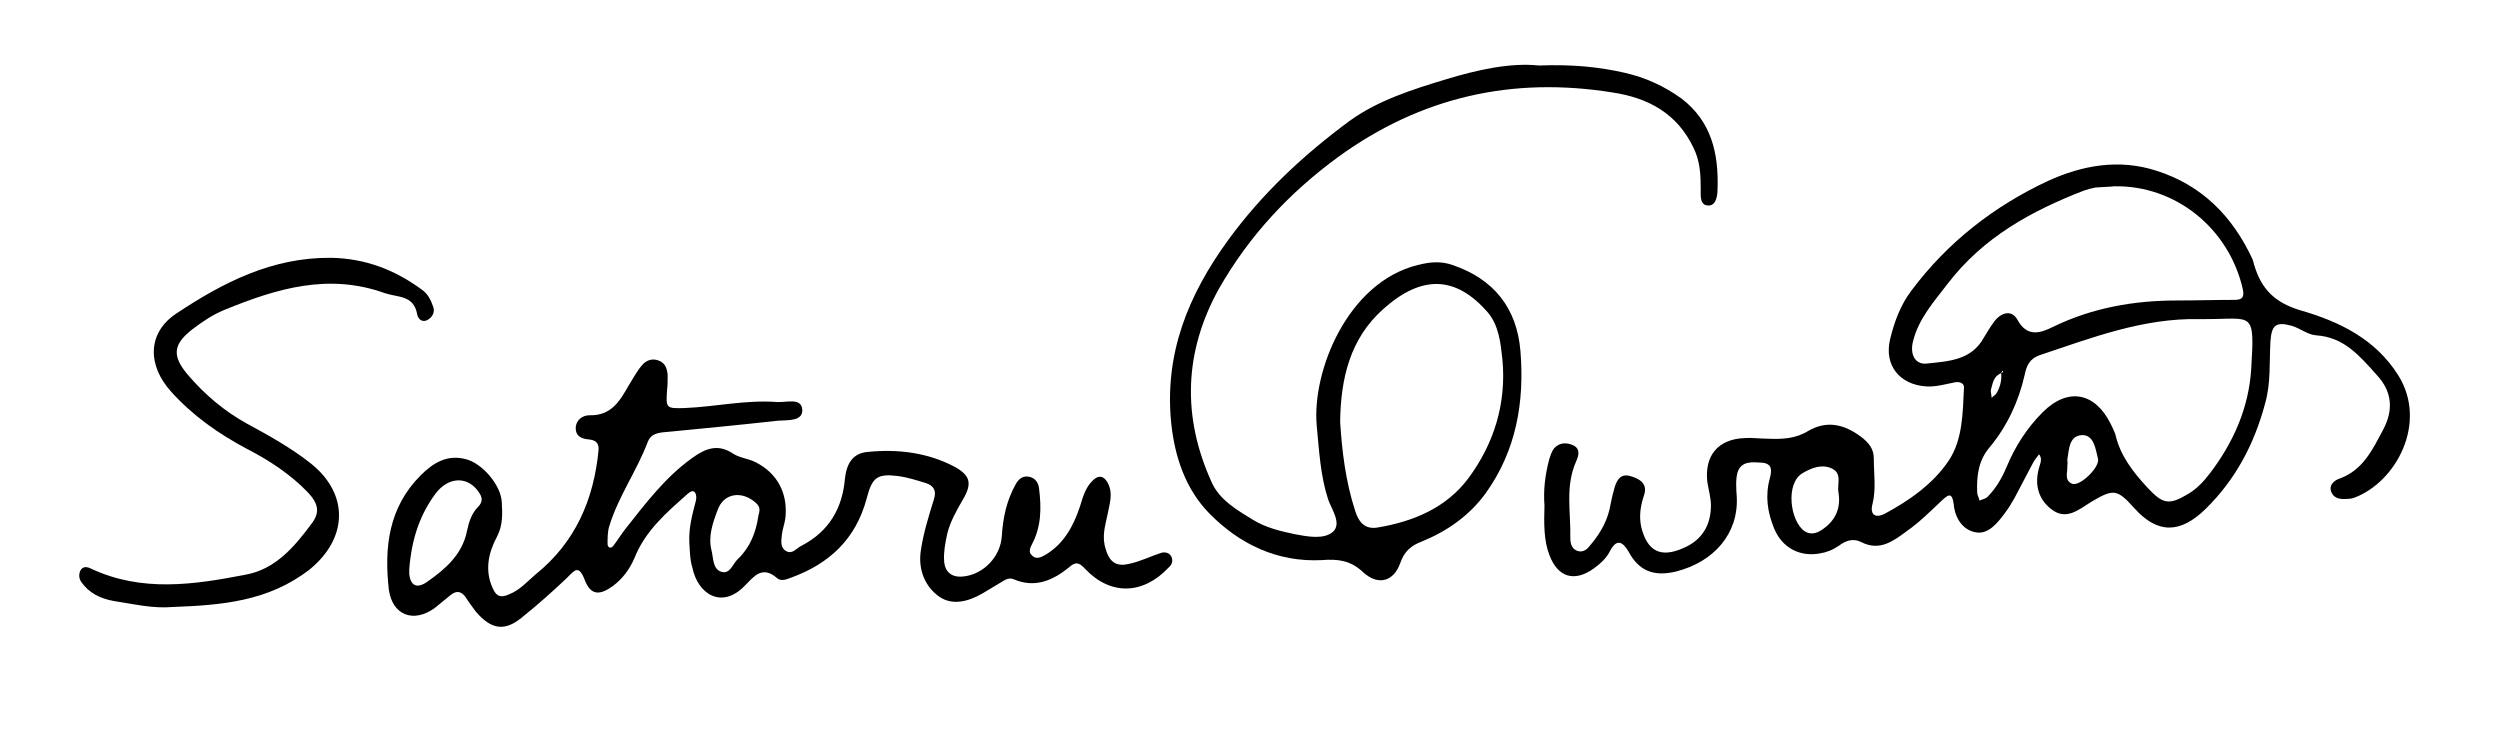
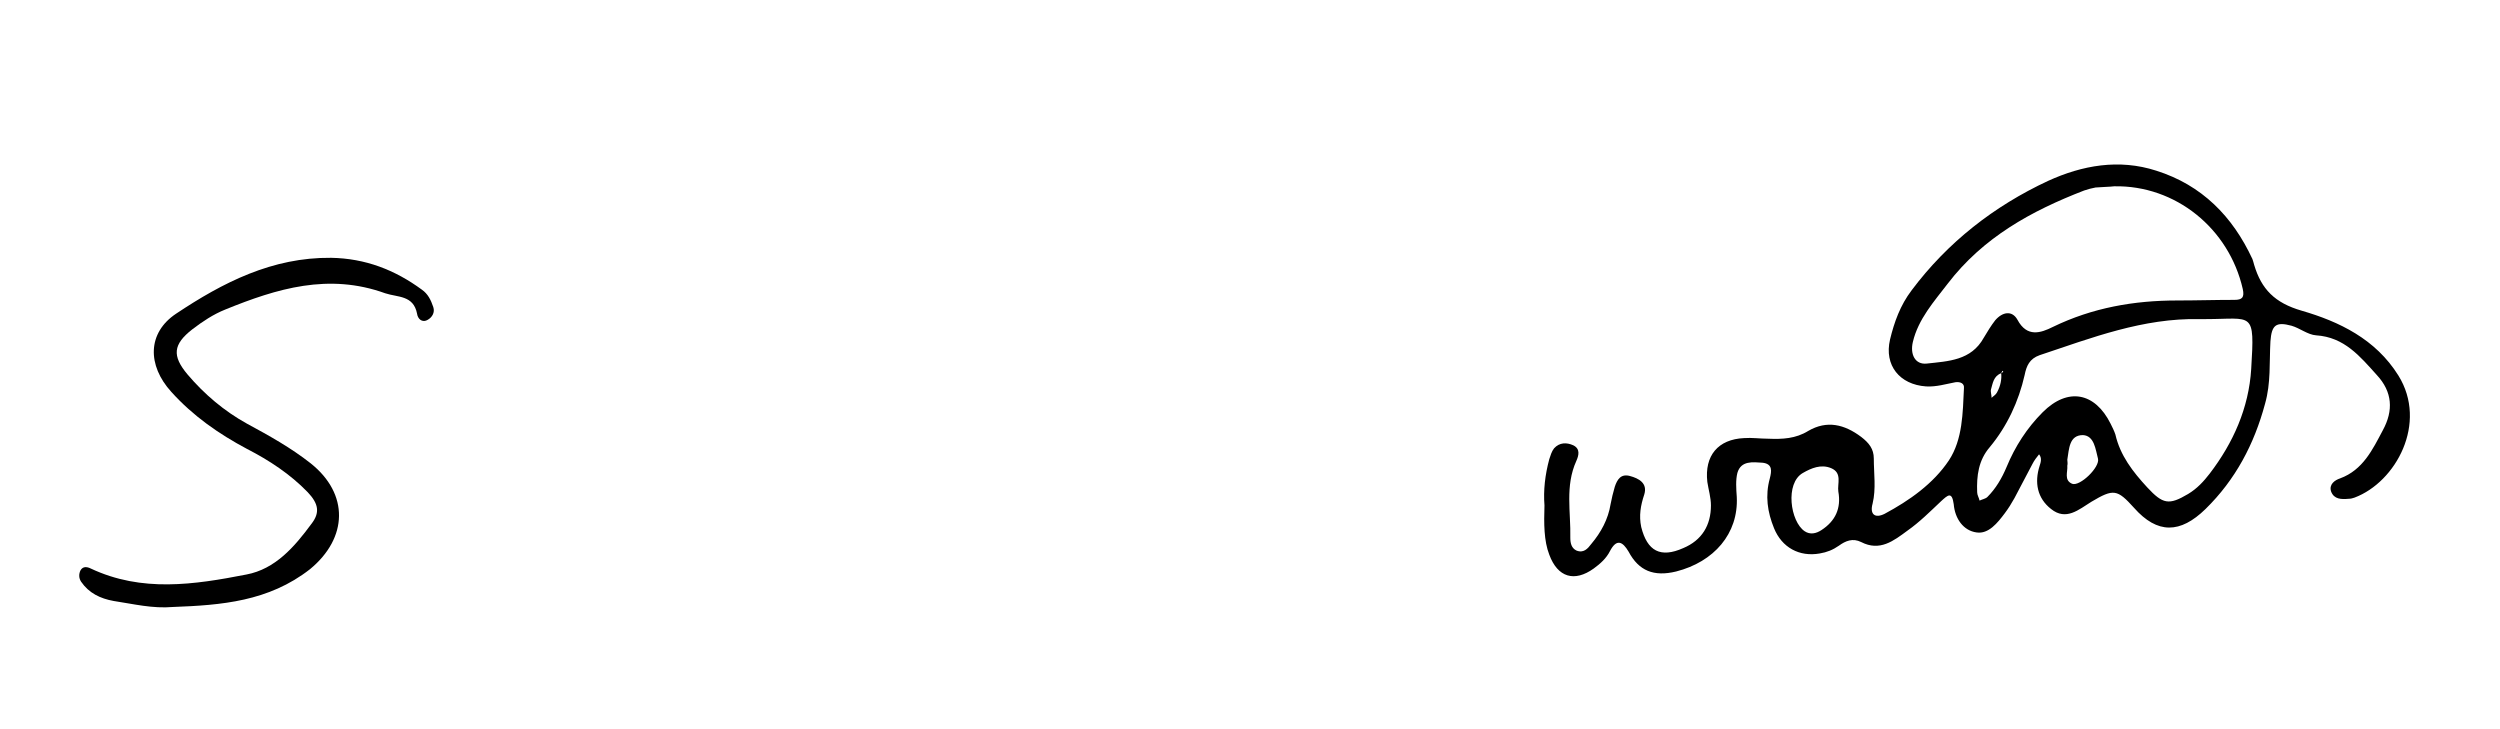
<svg xmlns="http://www.w3.org/2000/svg" version="1.1" id="Layer_1" x="0px" y="0px" viewBox="0 0 416 121.3" style="enable-background:new 0 0 416 121.3;" xml:space="preserve">
  <g>
    <g>
      <path d="M257,84.1c-0.2-2.5,0.1-5.1,0.8-7.7c0.2-0.6,0.4-1.3,0.8-1.8c0.9-1,2.1-1,3.2-0.5c1.2,0.6,0.9,1.7,0.5,2.6    c-1.9,4.2-0.9,8.5-1,12.8c0,0.9,0.2,1.7,1,2.1c1.2,0.5,1.9-0.3,2.5-1.1c1.6-1.9,2.8-4.1,3.2-6.6c0.2-1,0.4-1.9,0.7-2.9    c0.4-1.2,1-2.2,2.5-1.8c1.5,0.4,3,1.2,2.4,3.1c-0.6,1.8-0.9,3.5-0.5,5.4c1,4,3.2,5.2,7,3.5c3.1-1.3,4.6-3.8,4.6-7.1    c0-1.3-0.4-2.6-0.6-3.9c-0.5-4.4,1.8-7.1,6.1-7.3c1.3-0.1,2.7,0.1,4,0.1c2.4,0.1,4.6,0,6.7-1.3c3.1-1.8,6-1.1,8.8,1    c1.3,1,2.1,2,2.1,3.6c0,2.5,0.4,5-0.2,7.5c-0.5,1.8,0.4,2.5,2,1.7c4.1-2.2,8.1-5,10.7-8.9c2.3-3.5,2.3-7.9,2.5-12    c0.1-0.8-0.6-1.1-1.4-1c-1.6,0.3-3.2,0.8-4.9,0.7c-4.4-0.3-7-3.5-6-7.8c0.7-2.9,1.7-5.7,3.6-8.2c6-8,13.7-14,22.7-18.2    c5.7-2.6,11.8-3.7,18-1.7c7.6,2.4,12.7,7.6,16,14.7c0.1,0.3,0.2,0.6,0.3,1c1.2,4,3.4,6.3,7.9,7.6c6.2,1.8,12.3,4.7,16.1,10.8    c4.9,7.9-0.4,17.7-7.3,20.3c-0.3,0.1-0.6,0.2-1,0.2c-1.2,0.1-2.4,0.1-2.9-1.2c-0.4-1.2,0.6-1.9,1.5-2.2c3.8-1.4,5.4-4.8,7.1-8    c1.8-3.3,1.6-6.4-1-9.2c-2.8-3.1-5.4-6.3-10.1-6.6c-1.4-0.1-2.7-1.2-4.1-1.6c-2.6-0.7-3.3-0.1-3.5,2.6c-0.2,3.5,0.1,6.9-0.9,10.4    c-1.8,6.7-4.9,12.6-9.9,17.5c-4.2,4.1-8,4.2-11.9-0.2c-2.8-3.1-3.4-3.2-7.1-1c-2.1,1.3-4.2,3.2-6.7,1.2c-2.3-1.8-2.8-4.4-1.9-7.2    c0.2-0.6,0.4-1.3-0.1-1.9c-0.4,0.5-0.8,1-1.1,1.6c-1,1.9-2,3.8-3,5.7c-0.5,0.9-1,1.7-1.6,2.5c-1.2,1.6-2.7,3.5-4.7,3.2    c-2.2-0.3-3.6-2.3-3.8-4.7c-0.3-2.2-1-1.5-2.1-0.5c-1.8,1.7-3.6,3.5-5.6,4.9c-2.3,1.7-4.6,3.5-7.7,1.9c-1.4-0.7-2.6-0.2-3.7,0.6    c-1,0.7-2,1.1-3.2,1.3c-3.4,0.6-6.3-1-7.6-4.2c-1.1-2.7-1.5-5.4-0.7-8.3c0.3-1.2,0.5-2.4-1.2-2.6c-1.6-0.1-3.6-0.4-4.2,1.7    c-0.3,1.2-0.2,2.6-0.1,4c0.3,6.1-3.8,10.8-10.1,12.4c-3.7,0.9-6.2-0.1-7.9-3.3c-1-1.7-2-2.2-3.1-0.1c-0.6,1.2-1.6,2.1-2.7,2.9    c-3.2,2.3-6,1.5-7.4-2.3C256.9,90,256.9,87.1,257,84.1z M333,62.1c-1.3,0.5-1.4,1.7-1.7,2.7c-0.1,0.4,0.1,0.9,0.1,1.4    c0.3-0.3,0.7-0.5,0.9-0.9C332.9,64.2,333.1,63.1,333,62.1c0.4-0.2,0.4-0.3,0.2-0.4C333.2,61.7,333.1,61.9,333,62.1z M351.8,31    c-0.8,0.1-1.9,0.1-3.1,0.2c-0.6,0.1-1.3,0.3-1.9,0.5c-8.8,3.4-16.8,7.8-22.7,15.5c-2.3,3-4.9,5.9-5.8,9.7    c-0.5,2.1,0.4,3.8,2.3,3.6c3.6-0.4,7.4-0.5,9.5-4.3c0.6-1,1.2-2,1.9-2.9c1.2-1.4,2.8-1.7,3.7-0.1c1.6,3,3.9,2.2,5.9,1.2    c6.6-3.2,13.5-4.4,20.7-4.4c3.2,0,6.3-0.1,9.5-0.1c1.3,0,1.7-0.4,1.4-1.8C370.9,38,362,30.8,351.8,31z M366,53.1    c-9.4-0.2-17.9,3.1-26.6,6c-1.7,0.6-2.2,1.8-2.5,3.3c-1,4.4-2.9,8.5-5.8,12c-1.9,2.2-2.2,4.8-2.1,7.5c0,0.5,0.3,0.9,0.4,1.4    c0.4-0.2,1-0.3,1.3-0.6c1.4-1.4,2.4-3.1,3.2-5c1.4-3.4,3.4-6.5,6-9.1c4.2-4.2,8.7-3.3,11.3,1.9c0.3,0.6,0.6,1.2,0.8,1.8    c0.8,3.5,2.9,6.2,5.3,8.8c2.6,2.8,3.6,3,6.8,1.1c1.5-0.9,2.6-2.1,3.6-3.4c3.9-5.1,6.5-10.9,6.9-17.4c0.6-9.8,0.3-8.3-7.6-8.3    C366.7,53.1,366.4,53.1,366,53.1z M305.9,81.8c-0.2-1.3,0.7-3.1-1.2-3.9c-1.7-0.7-3.3,0-4.7,0.8c-3,1.7-2.1,8.1,0.3,9.7    c0.9,0.6,1.9,0.4,2.8-0.2C305.4,86.7,306.4,84.6,305.9,81.8z M344,77.5c0.1,1-0.6,2.4,0.8,3c1.3,0.5,4.7-2.8,4.3-4.2    c-0.4-1.5-0.6-3.8-2.5-3.9c-2.3,0-2.3,2.3-2.6,4.1C344,76.8,344.1,77.1,344,77.5z" />
-       <path d="M114.7,90.2c-0.1-2.4,0.5-4.6,1.1-6.9c0.1-0.4,0.1-1.1-0.2-1.4c-0.4-0.4-0.8,0-1.2,0.3c-3.5,3.1-7,6.1-8.8,10.6    c-0.8,1.9-2,3.5-3.6,4.7c-2.2,1.6-3.7,1.6-4.7-1c-1-2.6-1.7-1.6-2.9-0.4c-2.4,2.3-4.9,4.5-7.5,6.6c-2.9,2.4-5.1,2.1-7.7-0.9    c-0.6-0.8-1.2-1.6-1.7-2.4c-0.7-1-1.5-1.2-2.5-0.4c-0.9,0.7-1.8,1.5-2.7,2.2c-3.5,2.5-7,1.2-7.6-3.1C63.9,91,64.7,84.4,70,79.1    c2.1-2.1,4.4-3.5,7.5-2.7c2.8,0.7,5.9,4.4,6,7.2c0.1,1.9,0.2,3.8-0.8,5.7c-1.4,2.6-2.1,5.6-0.7,8.6c0.6,1.4,1.4,1.6,2.7,1    c1.8-0.7,3-2.1,4.4-3.3c6.6-5.3,9.7-12.4,10.5-20.7c0.1-1.4-0.7-1.7-1.8-1.8c-1.1-0.1-2-0.6-2-1.8c0-1.4,1.1-2.2,2.3-2.2    c3.7,0.1,5.1-2.5,6.6-5.1c0.7-1.1,1.3-2.3,2.2-3.3c0.7-0.8,1.7-1.1,2.7-0.7c1.1,0.4,1.4,1.3,1.5,2.4c0,0.8,0,1.7-0.1,2.5    c-0.2,3-0.2,3.1,2.9,3c5.1-0.2,10.2-1.4,15.4-1c1.5,0.1,4.1-0.8,4.2,1.3c0.1,1.9-2.4,1.7-4,1.8c-6.3,0.7-12.5,1.3-18.8,1.9    c-1.2,0.1-2.4,0.3-2.9,1.6c-1.8,4.8-4.9,9.1-6.4,14c-0.3,0.9-0.3,2-0.3,3c0,0.5,0.4,0.9,0.9,0.4c0.7-0.9,1.3-1.9,2-2.8    c3.4-4.3,6.7-8.7,11.2-11.9c2.2-1.6,4.3-2.4,6.8-0.7c1.1,0.7,2.5,0.8,3.7,1.4c3.6,1.8,5.4,5.1,5,9.2c-0.1,1-0.5,1.9-0.6,2.9    c-0.1,1-0.3,2.1,0.7,2.7c1.1,0.6,1.7-0.5,2.6-0.9c4.6-2.4,6.8-6.3,7.2-11.2c0.3-2.6,1.4-4.2,3.8-4.4c5-0.5,10,0.1,14.5,2.5    c2.5,1.4,2.9,2.7,1.4,5.3c-1.1,1.9-2.2,3.8-2.7,5.9c-0.3,1.4-0.6,3-0.5,4.4c0.1,2,1.4,2.9,3.4,2.6c3.2-0.4,6-3.3,6.2-6.7    c0.2-3.1,0.8-5.9,2.3-8.6c0.4-0.7,1-1.4,2-1.3c1.2,0.1,1.8,1,1.9,2c0.4,3.2,0.4,6.3-1.2,9.3c-0.3,0.6-0.6,1.3,0,1.8    c0.7,0.8,1.6,0.3,2.3-0.1c3-1.8,4.6-4.7,5.7-8c0.5-1.6,0.9-3.2,2.2-4.4c0.9-0.9,1.8-0.7,2.4,0.4c1,1.8,0.3,3.6,0,5.3    c-0.4,1.9-1,3.7-0.3,5.8c0.7,2.4,2,2.9,4,2.4c1.8-0.4,3.4-1.2,5.2-1.8c0.7-0.2,1.4,0,1.7,0.6c0.3,0.6,0.2,1.3-0.4,1.8    c-4.2,4.5-9.6,4.8-13.9,0.3c-1-1.1-1.6-1.3-2.7-0.3c-2.7,2.2-5.7,3.5-9.2,2c-0.9-0.4-1.6,0.2-2.3,0.6c-1,0.6-2,1.2-3,1.8    c-2.3,1.3-4.9,2-7.1,0.5c-2.4-1.7-3.5-4.5-3.1-7.5c0.4-2.9,1.3-5.8,2.2-8.7c0.5-1.5-0.1-2.3-1.3-2.7c-1.6-0.5-3.2-1-4.8-1.2    c-3.4-0.4-4.2,0.3-5.1,3.8c-1.8,6.7-6.2,10.8-12.5,13.1c-0.8,0.3-1.7,0.7-2.4,0.1c-2.5-2.2-3.9-0.2-5.4,1.3    c-3.8,3.9-7.8,1.4-8.7-3.1C114.8,93.2,114.8,91.7,114.7,90.2z M68.1,94.7c0-0.2,0,0.3,0,0.8c0.2,2,1.3,2.5,3,1.3    c3-2.1,5.8-4.5,6.6-8.4c0.3-1.5,0.8-3,1.8-4c1.2-1.2,0.5-2.1-0.2-3c-1.9-2.2-4.8-1.9-6.8,0.7C69.9,85.6,68.5,89.6,68.1,94.7z     M126.2,85.8c0.2-0.7,0.4-1.4-0.4-2.1c-2.3-2.1-5.4-1.7-6.4,1.2c-0.8,2.1-1.6,4.4-1,6.7c0.3,1.2,0.2,3,1.5,3.5    c1.6,0.6,2-1.3,2.9-2.1C124.8,91.1,125.8,88.6,126.2,85.8z" />
-       <path d="M256.1,10.9c5.4-0.2,9.8,0.2,14.2,1.2c3.5,0.8,6.6,2.2,9.5,4.3c5,3.8,6.2,9.2,6,15c0,1.1-0.2,2.8-1.5,2.8    c-1.5,0-1.3-1.7-1.3-2.8c0-2.3-0.1-4.6-1.2-6.8c-2.7-5.7-7.5-8.3-13.4-9.2c-16.7-2.7-31.9,0.7-45.7,10.7c-8.2,6-14.9,13.2-19.9,22    c-5.8,10.5-6.1,21.3-1.2,32.1c1.3,3,4.3,4.7,6.9,6.3c2.1,1.3,4.6,1.9,7,2.4c2.1,0.4,4.8,0.9,6.3-0.4c1.5-1.4-0.2-3.7-0.8-5.4    c-1.3-4-1.5-8.2-1.9-12.3c-0.8-9,5.1-23.8,16.8-26.7c2-0.5,3.8-0.7,5.8,0c6.8,2.3,10.7,7.1,11.3,14.3c0.7,8.5-0.7,16.6-5.8,23.7    c-2.7,3.7-6.4,6.3-10.6,8c-1.8,0.7-2.9,1.6-3.6,3.6c-1.1,3.1-3.7,3.8-6.2,1.5c-2.1-2-4.3-2.2-6.8-2c-7.5,0.4-13.8-2.7-18.8-7.8    c-3.9-4-5.7-9.3-6.3-14.9c-1.2-11.6,2.8-21.4,9.5-30.6c5.7-7.8,12.6-14.2,20.2-19.8c4.7-3.4,10.4-5.2,16-6.9    C245.9,11.6,251.3,10.4,256.1,10.9z M223,70.2c0.3,4.8,0.9,9.9,2.5,14.8c0.5,1.6,1.4,3.1,3.6,2.8c6.1-1,11.6-3.3,15.3-8.3    c4.2-5.7,6.3-12.4,5.6-19.7c-0.3-2.8-0.6-5.7-2.5-7.9c-5.2-5.9-10.8-6.3-17.3-0.5C224.7,56.3,223.1,62.8,223,70.2z" />
      <path d="M28.8,101c-3.4,0.3-6.6-0.5-9.9-1c-2.2-0.4-4.1-1.3-5.4-3.2c-0.4-0.6-0.4-1.3-0.1-1.9c0.4-0.7,1.1-0.6,1.7-0.3    c8.5,4,17.2,2.7,25.9,1c4.8-0.9,8-4.6,10.8-8.4c1.5-1.9,1.2-3.4-0.6-5.3c-2.9-3-6.4-5.3-10.1-7.2c-4.7-2.5-9-5.5-12.6-9.5    c-4-4.4-4-9.8,0.8-13c7.8-5.2,16-9.4,25.8-9.3c5.7,0.1,10.6,2,15.1,5.3c1,0.7,1.5,1.7,1.9,2.9c0.3,0.9-0.2,1.7-0.9,2.1    c-1,0.6-1.7-0.2-1.8-1c-0.6-3.1-3.2-2.7-5.3-3.4c-9.4-3.4-18-0.8-26.6,2.7c-2,0.8-3.8,2-5.5,3.3c-3.2,2.5-3.4,4.4-0.8,7.5    c2.8,3.3,6.1,6.1,9.9,8.2c3.7,2,7.3,4,10.6,6.6c6.4,5.1,6.2,12.4-0.1,17.6C44.7,100.1,36.8,100.7,28.8,101z" />
    </g>
  </g>
</svg>